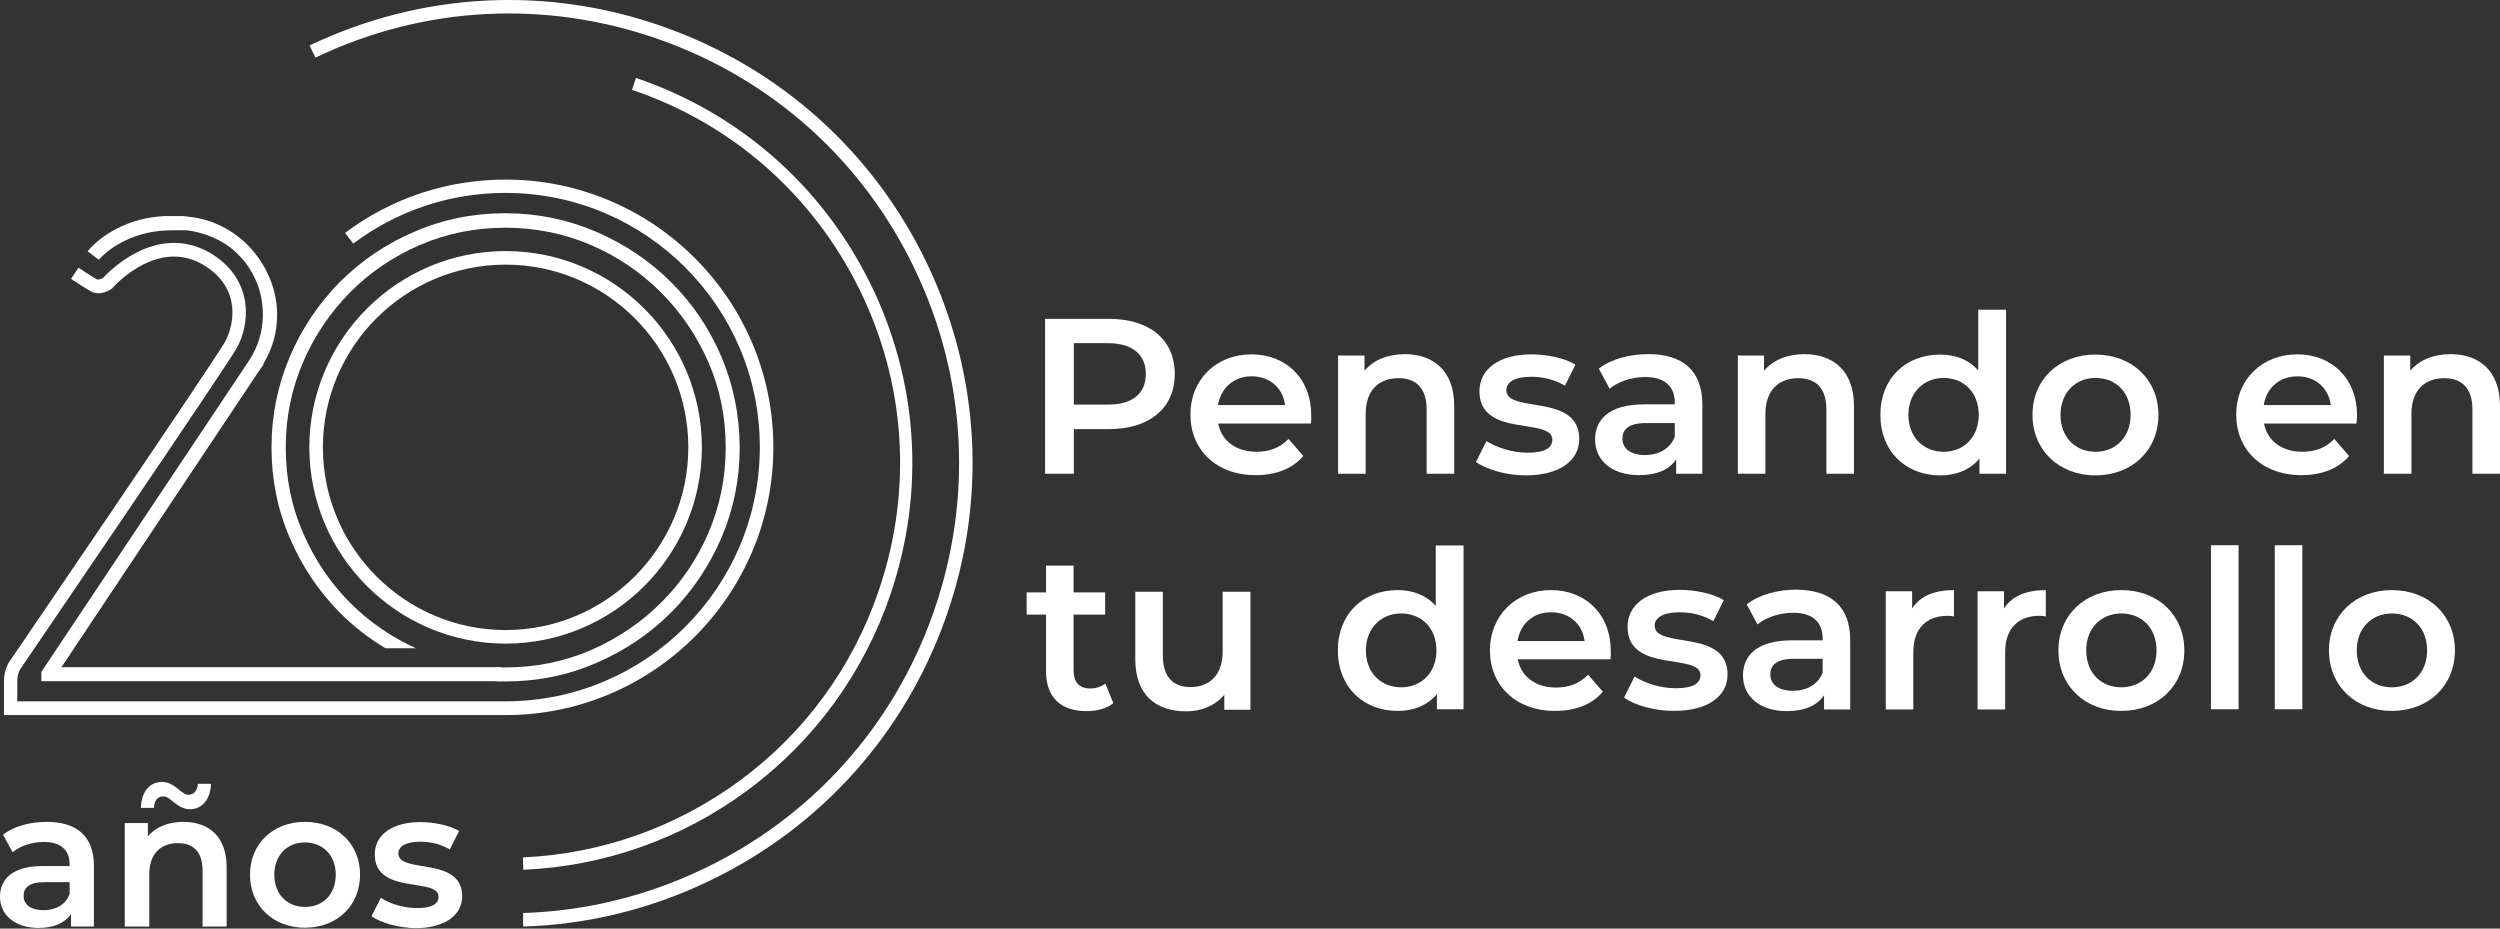
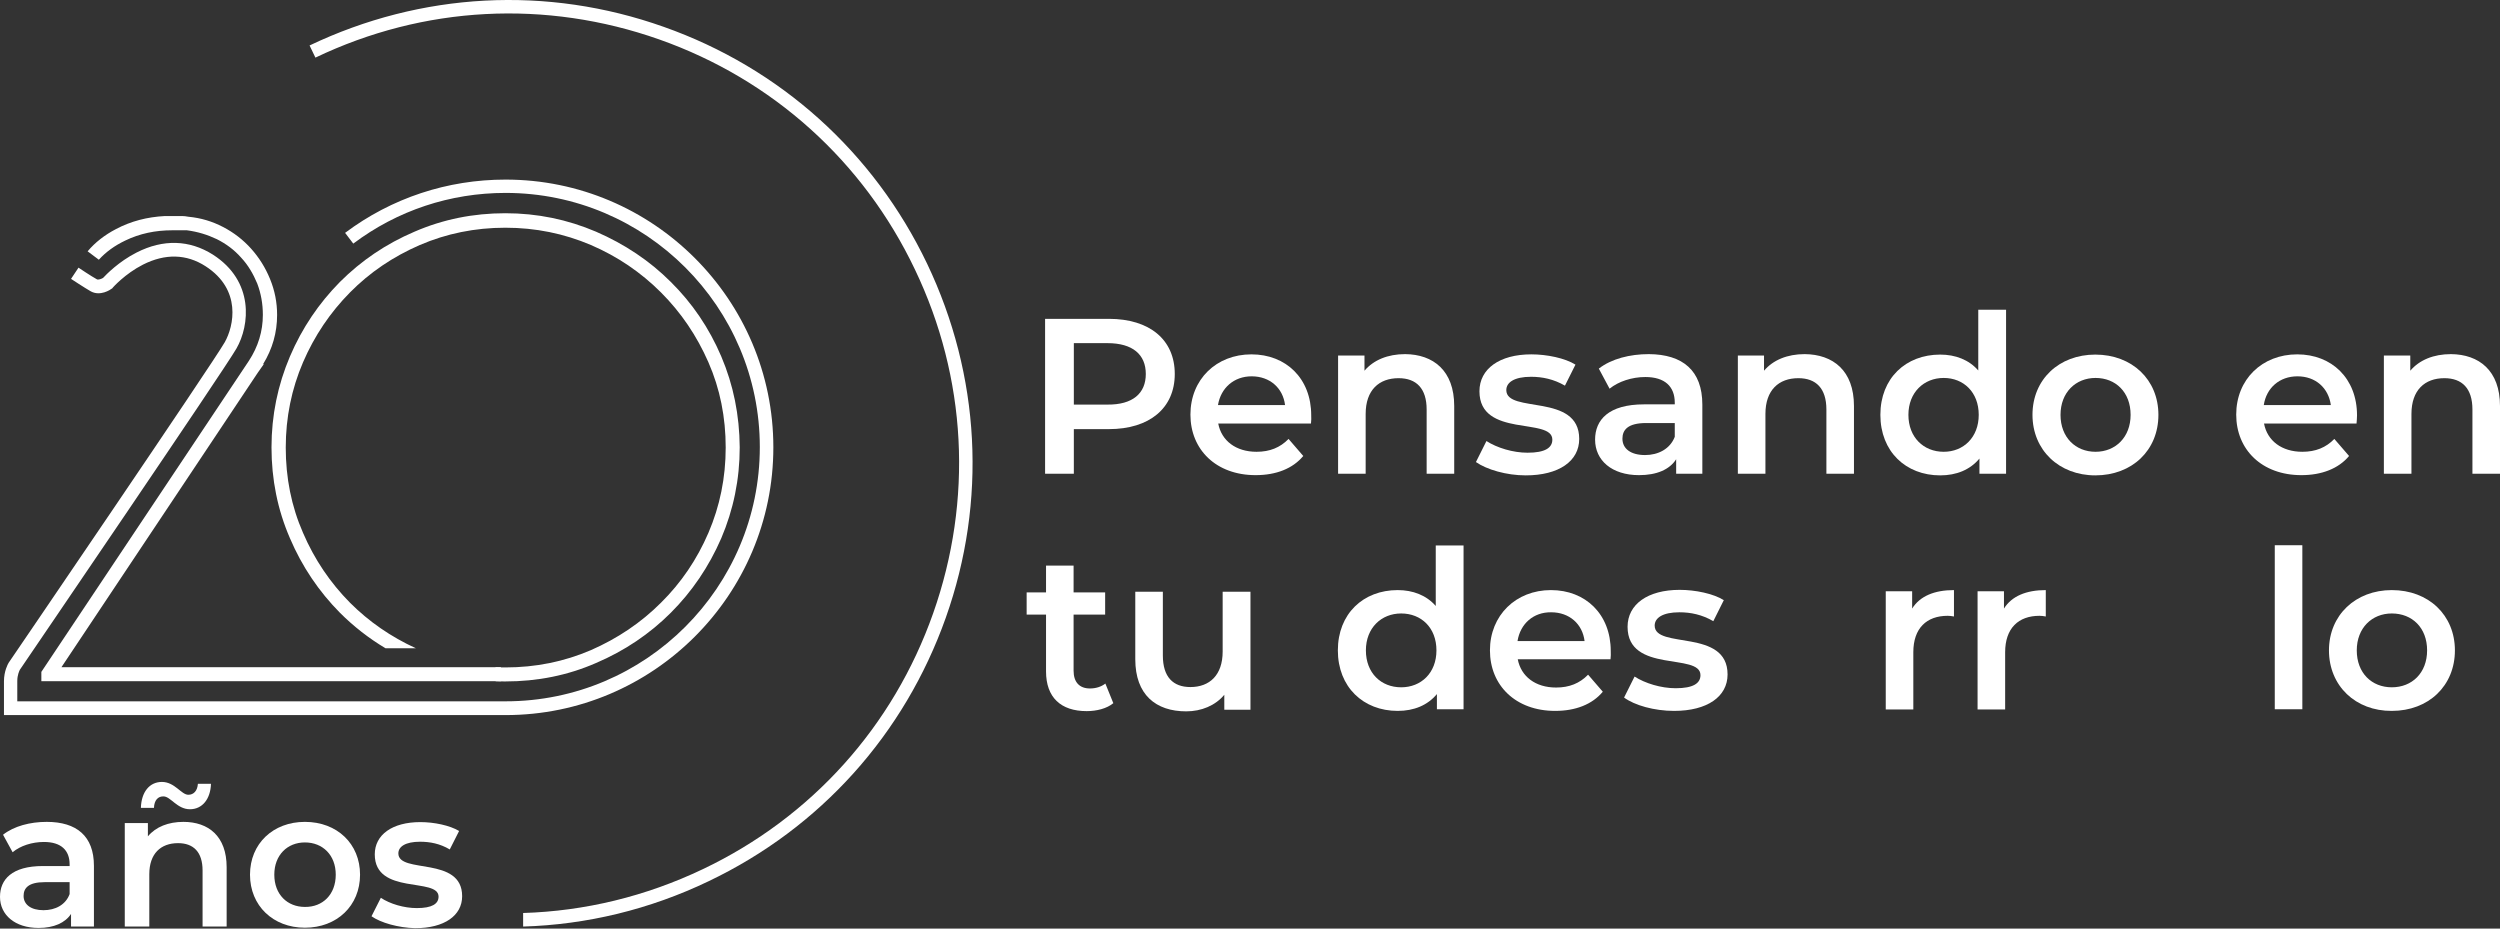
<svg xmlns="http://www.w3.org/2000/svg" width="140" height="52" viewBox="0 0 140 52" fill="none">
  <rect x="0" y="0" width="140" height="52" fill="#333333" stroke="none" />
-   <path d="M29.308 48.707L29.282 48.014C33.678 47.818 37.879 46.326 41.437 43.709C45.075 41.027 47.77 37.337 49.222 33.032C51.12 27.445 50.727 21.453 48.11 16.167C45.493 10.881 40.979 6.917 35.392 5.032L35.615 4.365C41.372 6.315 46.03 10.397 48.725 15.853C51.42 21.309 51.826 27.485 49.877 33.255C48.372 37.69 45.598 41.498 41.843 44.272C38.193 46.967 33.849 48.511 29.308 48.707Z" fill="white" />
  <path d="M40.391 19.961C39.71 18.365 38.768 16.978 37.565 15.788C36.374 14.597 34.974 13.668 33.378 12.975C31.781 12.294 30.093 11.941 28.301 11.941C26.508 11.941 24.808 12.281 23.211 12.975C21.615 13.655 20.228 14.597 19.037 15.788C17.86 16.978 16.918 18.365 16.237 19.961C15.557 21.558 15.204 23.259 15.204 25.051C15.204 26.844 15.544 28.545 16.237 30.141C16.918 31.737 17.86 33.124 19.037 34.315C19.796 35.074 20.647 35.741 21.589 36.303H23.29C21.89 35.662 20.66 34.812 19.6 33.752C18.488 32.627 17.611 31.331 16.97 29.84C16.316 28.348 16.002 26.752 16.002 25.064C16.002 23.376 16.329 21.78 16.97 20.288C17.611 18.797 18.501 17.488 19.6 16.376C20.712 15.251 22.008 14.374 23.512 13.72C25.004 13.079 26.6 12.752 28.301 12.752C29.989 12.752 31.585 13.079 33.09 13.72C34.581 14.361 35.89 15.251 37.015 16.376C38.14 17.502 39.017 18.797 39.671 20.288C40.325 21.78 40.639 23.376 40.639 25.064C40.639 26.752 40.312 28.348 39.671 29.84C39.03 31.331 38.14 32.64 37.015 33.752C35.89 34.877 34.581 35.754 33.09 36.408C31.598 37.049 30.002 37.376 28.301 37.376C28.118 37.376 27.935 37.376 27.751 37.363V38.148C27.935 38.161 28.118 38.161 28.301 38.161C30.093 38.161 31.794 37.821 33.378 37.128C34.974 36.447 36.374 35.505 37.565 34.315C38.755 33.124 39.697 31.737 40.391 30.141C41.071 28.545 41.424 26.844 41.424 25.051C41.411 23.245 41.071 21.558 40.391 19.961Z" fill="white" />
  <path d="M28.314 40.045H0.222V38.148C0.222 37.586 0.445 37.18 0.471 37.141L0.484 37.115C0.602 36.945 11.893 20.38 12.587 19.163C13.097 18.261 13.542 16.219 11.514 14.911C10.441 14.217 9.25 14.191 8.007 14.819C7 15.33 6.32 16.102 6.32 16.102L6.293 16.141L6.254 16.167C6.189 16.219 5.613 16.612 5.077 16.311C4.736 16.115 4.017 15.644 3.978 15.617L4.396 14.989C4.396 14.989 5.116 15.474 5.43 15.644C5.508 15.683 5.678 15.617 5.77 15.565C5.94 15.382 6.647 14.649 7.654 14.139C9.146 13.38 10.611 13.432 11.92 14.257C14.249 15.748 13.987 18.221 13.241 19.517C12.535 20.747 1.714 36.617 1.112 37.507C1.086 37.559 0.968 37.795 0.968 38.135V39.274H28.314C36.164 39.274 42.55 32.889 42.55 25.038C42.55 17.188 36.164 10.803 28.314 10.803C25.213 10.803 22.256 11.784 19.783 13.642L19.325 13.04C21.929 11.09 25.043 10.057 28.314 10.057C36.583 10.057 43.308 16.782 43.308 25.051C43.308 33.32 36.583 40.045 28.314 40.045Z" fill="white" />
-   <path d="M28.314 36.042C22.256 36.042 17.323 31.109 17.323 25.051C17.323 18.993 22.256 14.06 28.314 14.06C34.372 14.06 39.305 18.993 39.305 25.051C39.305 31.109 34.372 36.042 28.314 36.042ZM28.314 14.819C22.675 14.819 18.082 19.412 18.082 25.051C18.082 30.69 22.675 35.283 28.314 35.283C33.953 35.283 38.546 30.69 38.546 25.051C38.546 19.412 33.953 14.819 28.314 14.819Z" fill="white" />
  <path d="M5.26 48.485V51.887H3.978V51.18C3.65 51.677 3.022 51.965 2.159 51.965C0.837 51.965 0 51.233 0 50.225C0 49.257 0.654 48.498 2.407 48.498H3.899V48.406C3.899 47.621 3.428 47.15 2.46 47.15C1.806 47.15 1.138 47.36 0.707 47.726L0.17 46.745C0.785 46.261 1.688 46.025 2.617 46.025C4.292 46.025 5.26 46.823 5.26 48.485ZM3.899 50.068V49.401H2.499C1.583 49.401 1.321 49.741 1.321 50.173C1.321 50.657 1.74 50.971 2.434 50.971C3.101 50.971 3.677 50.67 3.899 50.068Z" fill="white" />
  <path d="M12.692 48.563V51.887H11.344V48.746C11.344 47.713 10.834 47.216 9.97 47.216C9.002 47.216 8.361 47.804 8.361 48.956V51.887H6.987V46.09H8.282V46.836C8.727 46.3 9.434 46.025 10.271 46.025C11.671 46.025 12.692 46.823 12.692 48.563ZM8.622 45.24H7.89C7.916 44.35 8.374 43.788 9.067 43.788C9.787 43.788 10.153 44.507 10.546 44.507C10.847 44.507 11.056 44.285 11.082 43.892H11.815C11.789 44.743 11.331 45.318 10.637 45.318C9.918 45.318 9.551 44.599 9.159 44.599C8.845 44.586 8.636 44.821 8.622 45.24Z" fill="white" />
  <path d="M14 48.982C14 47.242 15.295 46.025 17.075 46.025C18.88 46.025 20.163 47.255 20.163 48.982C20.163 50.722 18.867 51.952 17.075 51.952C15.295 51.952 14 50.722 14 48.982ZM18.802 48.982C18.802 47.883 18.069 47.176 17.075 47.176C16.093 47.176 15.361 47.883 15.361 48.982C15.361 50.094 16.093 50.788 17.075 50.788C18.069 50.801 18.802 50.094 18.802 48.982Z" fill="white" />
  <path d="M20.804 51.311L21.327 50.277C21.837 50.617 22.622 50.853 23.342 50.853C24.192 50.853 24.559 50.617 24.559 50.212C24.559 49.113 20.987 50.147 20.987 47.844C20.987 46.745 21.968 46.038 23.538 46.038C24.31 46.038 25.187 46.221 25.71 46.535L25.187 47.569C24.637 47.242 24.075 47.137 23.525 47.137C22.701 47.137 22.308 47.412 22.308 47.791C22.308 48.956 25.88 47.922 25.88 50.186C25.88 51.272 24.886 51.978 23.25 51.978C22.295 51.952 21.327 51.677 20.804 51.311Z" fill="white" />
  <path d="M65.787 20.943C65.787 22.853 64.374 24.031 62.097 24.031H60.135V26.53H58.525V17.855H62.097C64.374 17.855 65.787 19.019 65.787 20.943ZM64.165 20.943C64.165 19.857 63.432 19.216 62.019 19.216H60.135V22.657H62.019C63.432 22.67 64.165 22.029 64.165 20.943Z" fill="white" />
  <path d="M73.415 23.717H68.221C68.404 24.685 69.215 25.3 70.366 25.3C71.112 25.3 71.688 25.064 72.159 24.58L72.983 25.535C72.394 26.242 71.465 26.608 70.314 26.608C68.103 26.608 66.664 25.182 66.664 23.219C66.664 21.244 68.116 19.844 70.079 19.844C72.015 19.844 73.428 21.191 73.428 23.259C73.441 23.376 73.428 23.573 73.415 23.717ZM68.207 22.683H71.963C71.845 21.728 71.112 21.074 70.092 21.074C69.097 21.074 68.365 21.728 68.207 22.683Z" fill="white" />
  <path d="M81.436 22.735V26.53H79.892V22.931C79.892 21.754 79.316 21.178 78.322 21.178C77.222 21.178 76.477 21.846 76.477 23.18V26.53H74.933V19.909H76.411V20.76C76.921 20.158 77.72 19.831 78.688 19.831C80.258 19.844 81.436 20.747 81.436 22.735Z" fill="white" />
  <path d="M82.652 25.875L83.241 24.698C83.83 25.077 84.72 25.352 85.544 25.352C86.525 25.352 86.931 25.077 86.931 24.619C86.931 23.35 82.849 24.541 82.849 21.911C82.849 20.655 83.974 19.844 85.753 19.844C86.63 19.844 87.637 20.053 88.226 20.419L87.637 21.597C87.009 21.231 86.368 21.1 85.74 21.1C84.798 21.1 84.353 21.414 84.353 21.846C84.353 23.18 88.436 21.989 88.436 24.58C88.436 25.823 87.297 26.621 85.439 26.621C84.353 26.621 83.254 26.294 82.652 25.875Z" fill="white" />
  <path d="M95.331 22.657V26.53H93.865V25.718C93.499 26.294 92.779 26.608 91.785 26.608C90.267 26.608 89.325 25.784 89.325 24.619C89.325 23.52 90.071 22.644 92.073 22.644H93.787V22.552C93.787 21.649 93.237 21.113 92.138 21.113C91.392 21.113 90.634 21.361 90.136 21.767L89.534 20.642C90.241 20.092 91.275 19.831 92.335 19.831C94.232 19.844 95.331 20.747 95.331 22.657ZM93.787 24.462V23.69H92.191C91.144 23.69 90.856 24.083 90.856 24.567C90.856 25.13 91.327 25.483 92.125 25.483C92.858 25.483 93.525 25.143 93.787 24.462Z" fill="white" />
  <path d="M103.822 22.735V26.53H102.278V22.931C102.278 21.754 101.703 21.178 100.708 21.178C99.609 21.178 98.864 21.846 98.864 23.18V26.53H97.32V19.909H98.785V20.76C99.295 20.158 100.093 19.831 101.062 19.831C102.645 19.844 103.822 20.747 103.822 22.735Z" fill="white" />
  <path d="M112.34 17.345V26.53H110.849V25.679C110.325 26.307 109.566 26.621 108.65 26.621C106.727 26.621 105.301 25.287 105.301 23.232C105.301 21.178 106.727 19.857 108.65 19.857C109.501 19.857 110.26 20.145 110.783 20.747V17.345H112.34ZM110.809 23.232C110.809 21.963 109.959 21.165 108.847 21.165C107.735 21.165 106.871 21.976 106.871 23.232C106.871 24.488 107.721 25.3 108.847 25.3C109.959 25.3 110.809 24.488 110.809 23.232Z" fill="white" />
  <path d="M113.819 23.232C113.819 21.244 115.31 19.857 117.338 19.857C119.393 19.857 120.871 21.257 120.871 23.232C120.871 25.221 119.393 26.621 117.338 26.621C115.31 26.621 113.819 25.208 113.819 23.232ZM119.314 23.232C119.314 21.963 118.477 21.165 117.351 21.165C116.239 21.165 115.389 21.976 115.389 23.232C115.389 24.488 116.226 25.3 117.351 25.3C118.464 25.3 119.314 24.488 119.314 23.232Z" fill="white" />
  <path d="M131.966 23.717H126.785C126.968 24.685 127.779 25.3 128.931 25.3C129.677 25.3 130.252 25.064 130.723 24.58L131.548 25.535C130.959 26.242 130.017 26.608 128.878 26.608C126.667 26.608 125.228 25.182 125.228 23.219C125.228 21.244 126.68 19.844 128.643 19.844C130.579 19.844 131.993 21.191 131.993 23.259C131.993 23.376 131.979 23.573 131.966 23.717ZM126.772 22.683H130.527C130.396 21.728 129.677 21.074 128.656 21.074C127.649 21.074 126.916 21.728 126.772 22.683Z" fill="white" />
  <path d="M140 22.735V26.53H138.456V22.931C138.456 21.754 137.88 21.178 136.886 21.178C135.787 21.178 135.041 21.846 135.041 23.18V26.53H133.497V19.909H134.976V20.76C135.486 20.158 136.284 19.831 137.252 19.831C138.822 19.844 140 20.747 140 22.735Z" fill="white" />
  <path d="M62.346 39.378C61.979 39.679 61.417 39.823 60.854 39.823C59.402 39.823 58.578 39.051 58.578 37.599V34.419H57.492V33.176H58.578V31.672H60.121V33.176H61.888V34.419H60.121V37.559C60.121 38.201 60.449 38.554 61.037 38.554C61.364 38.554 61.665 38.462 61.901 38.279L62.346 39.378Z" fill="white" />
  <path d="M70.026 33.124V39.745H68.561V38.907C68.064 39.509 67.278 39.836 66.428 39.836C64.727 39.836 63.576 38.907 63.576 36.918V33.137H65.12V36.709C65.12 37.913 65.695 38.475 66.663 38.475C67.736 38.475 68.469 37.808 68.469 36.487V33.137H70.026V33.124Z" fill="white" />
  <path d="M81.959 30.533V39.718H80.467V38.868C79.944 39.496 79.185 39.81 78.269 39.81C76.346 39.81 74.92 38.475 74.92 36.421C74.92 34.367 76.346 33.045 78.269 33.045C79.12 33.045 79.879 33.333 80.402 33.935V30.547H81.959V30.533ZM80.441 36.421C80.441 35.152 79.591 34.354 78.466 34.354C77.353 34.354 76.49 35.165 76.49 36.421C76.49 37.69 77.34 38.489 78.466 38.489C79.578 38.489 80.441 37.69 80.441 36.421Z" fill="white" />
  <path d="M90.189 36.918H84.994C85.178 37.887 85.989 38.502 87.14 38.502C87.886 38.502 88.462 38.266 88.933 37.782L89.757 38.737C89.168 39.444 88.239 39.81 87.088 39.81C84.877 39.81 83.437 38.384 83.437 36.421C83.437 34.459 84.89 33.045 86.852 33.045C88.789 33.045 90.202 34.393 90.202 36.461C90.215 36.591 90.202 36.775 90.189 36.918ZM84.981 35.898H88.736C88.619 34.943 87.886 34.288 86.865 34.288C85.871 34.275 85.138 34.93 84.981 35.898Z" fill="white" />
  <path d="M90.948 39.064L91.536 37.887C92.125 38.266 93.015 38.541 93.839 38.541C94.82 38.541 95.226 38.266 95.226 37.808C95.226 36.539 91.144 37.73 91.144 35.1C91.144 33.844 92.269 33.032 94.062 33.032C94.938 33.032 95.946 33.242 96.534 33.608L95.946 34.786C95.318 34.419 94.677 34.288 94.049 34.288C93.106 34.288 92.662 34.603 92.662 35.034C92.662 36.369 96.744 35.178 96.744 37.769C96.744 39.012 95.606 39.81 93.748 39.81C92.635 39.81 91.536 39.496 90.948 39.064Z" fill="white" />
-   <path d="M103.613 35.859V39.731H102.148V38.933C101.781 39.496 101.062 39.823 100.067 39.823C98.549 39.823 97.607 38.999 97.607 37.834C97.607 36.735 98.353 35.859 100.355 35.859H102.069V35.754C102.069 34.851 101.52 34.315 100.421 34.315C99.675 34.315 98.903 34.563 98.419 34.969L97.817 33.844C98.523 33.294 99.557 33.019 100.617 33.019C102.514 33.045 103.613 33.948 103.613 35.859ZM102.069 37.664V36.892H100.473C99.426 36.892 99.138 37.285 99.138 37.769C99.138 38.331 99.609 38.685 100.407 38.685C101.153 38.685 101.807 38.345 102.069 37.664Z" fill="white" />
  <path d="M109.422 33.045V34.524C109.292 34.498 109.174 34.485 109.069 34.485C107.892 34.485 107.146 35.178 107.146 36.526V39.731H105.602V33.111H107.08V34.079C107.512 33.386 108.323 33.045 109.422 33.045Z" fill="white" />
  <path d="M114.564 33.045V34.524C114.434 34.498 114.316 34.485 114.211 34.485C113.034 34.485 112.288 35.178 112.288 36.526V39.731H110.744V33.111H112.222V34.079C112.654 33.386 113.465 33.045 114.564 33.045Z" fill="white" />
-   <path d="M115.271 36.421C115.271 34.446 116.763 33.045 118.791 33.045C120.845 33.045 122.323 34.446 122.323 36.421C122.323 38.41 120.845 39.81 118.791 39.81C116.763 39.823 115.271 38.41 115.271 36.421ZM120.766 36.421C120.766 35.152 119.929 34.354 118.791 34.354C117.678 34.354 116.828 35.165 116.828 36.421C116.828 37.69 117.665 38.489 118.791 38.489C119.916 38.489 120.766 37.69 120.766 36.421Z" fill="white" />
-   <path d="M125.359 30.533H123.815V39.718H125.359V30.533Z" fill="white" />
  <path d="M128.931 30.533H127.387V39.718H128.931V30.533Z" fill="white" />
  <path d="M130.422 36.421C130.422 34.446 131.914 33.045 133.942 33.045C135.996 33.045 137.475 34.446 137.475 36.421C137.475 38.41 135.996 39.81 133.942 39.81C131.914 39.823 130.422 38.41 130.422 36.421ZM135.918 36.421C135.918 35.152 135.08 34.354 133.942 34.354C132.83 34.354 131.979 35.165 131.979 36.421C131.979 37.69 132.817 38.489 133.942 38.489C135.067 38.489 135.918 37.69 135.918 36.421Z" fill="white" />
  <path d="M51.918 14.767C48.935 8.526 43.688 3.803 37.159 1.5C30.63 -0.816 23.591 -0.437 17.336 2.546L17.663 3.227C23.735 0.322 30.564 -0.031 36.91 2.206C43.256 4.444 48.346 9.023 51.237 15.094C54.142 21.165 54.495 27.995 52.258 34.341C50.02 40.687 45.441 45.776 39.37 48.668C36.164 50.199 32.749 51.023 29.295 51.128V51.887C32.854 51.782 36.387 50.931 39.684 49.348C45.938 46.365 50.649 41.118 52.965 34.59C55.28 28.061 54.901 21.021 51.918 14.767Z" fill="white" />
  <path d="M3.441 37.363L14.432 20.877L14.772 20.393H14.733C15.256 19.543 15.518 18.627 15.518 17.633C15.518 16.939 15.387 16.272 15.125 15.631C14.864 14.989 14.51 14.427 14.066 13.93C13.621 13.432 13.097 13.027 12.495 12.713C11.893 12.399 11.252 12.203 10.546 12.137C10.415 12.111 10.297 12.098 10.193 12.098H9.8H9.237C8.243 12.15 7.327 12.386 6.49 12.831C5.862 13.158 5.325 13.576 4.907 14.074L5.535 14.545C5.927 14.113 6.411 13.76 7.013 13.472C7.824 13.079 8.701 12.896 9.643 12.896H9.983H10.467C11.069 12.975 11.619 13.145 12.142 13.393C12.665 13.655 13.123 13.995 13.503 14.427C13.895 14.845 14.183 15.343 14.406 15.879C14.615 16.429 14.72 17.017 14.72 17.633C14.72 18.548 14.458 19.412 13.935 20.21L2.316 37.625V38.148H28.052V37.363H3.441Z" fill="white" />
</svg>